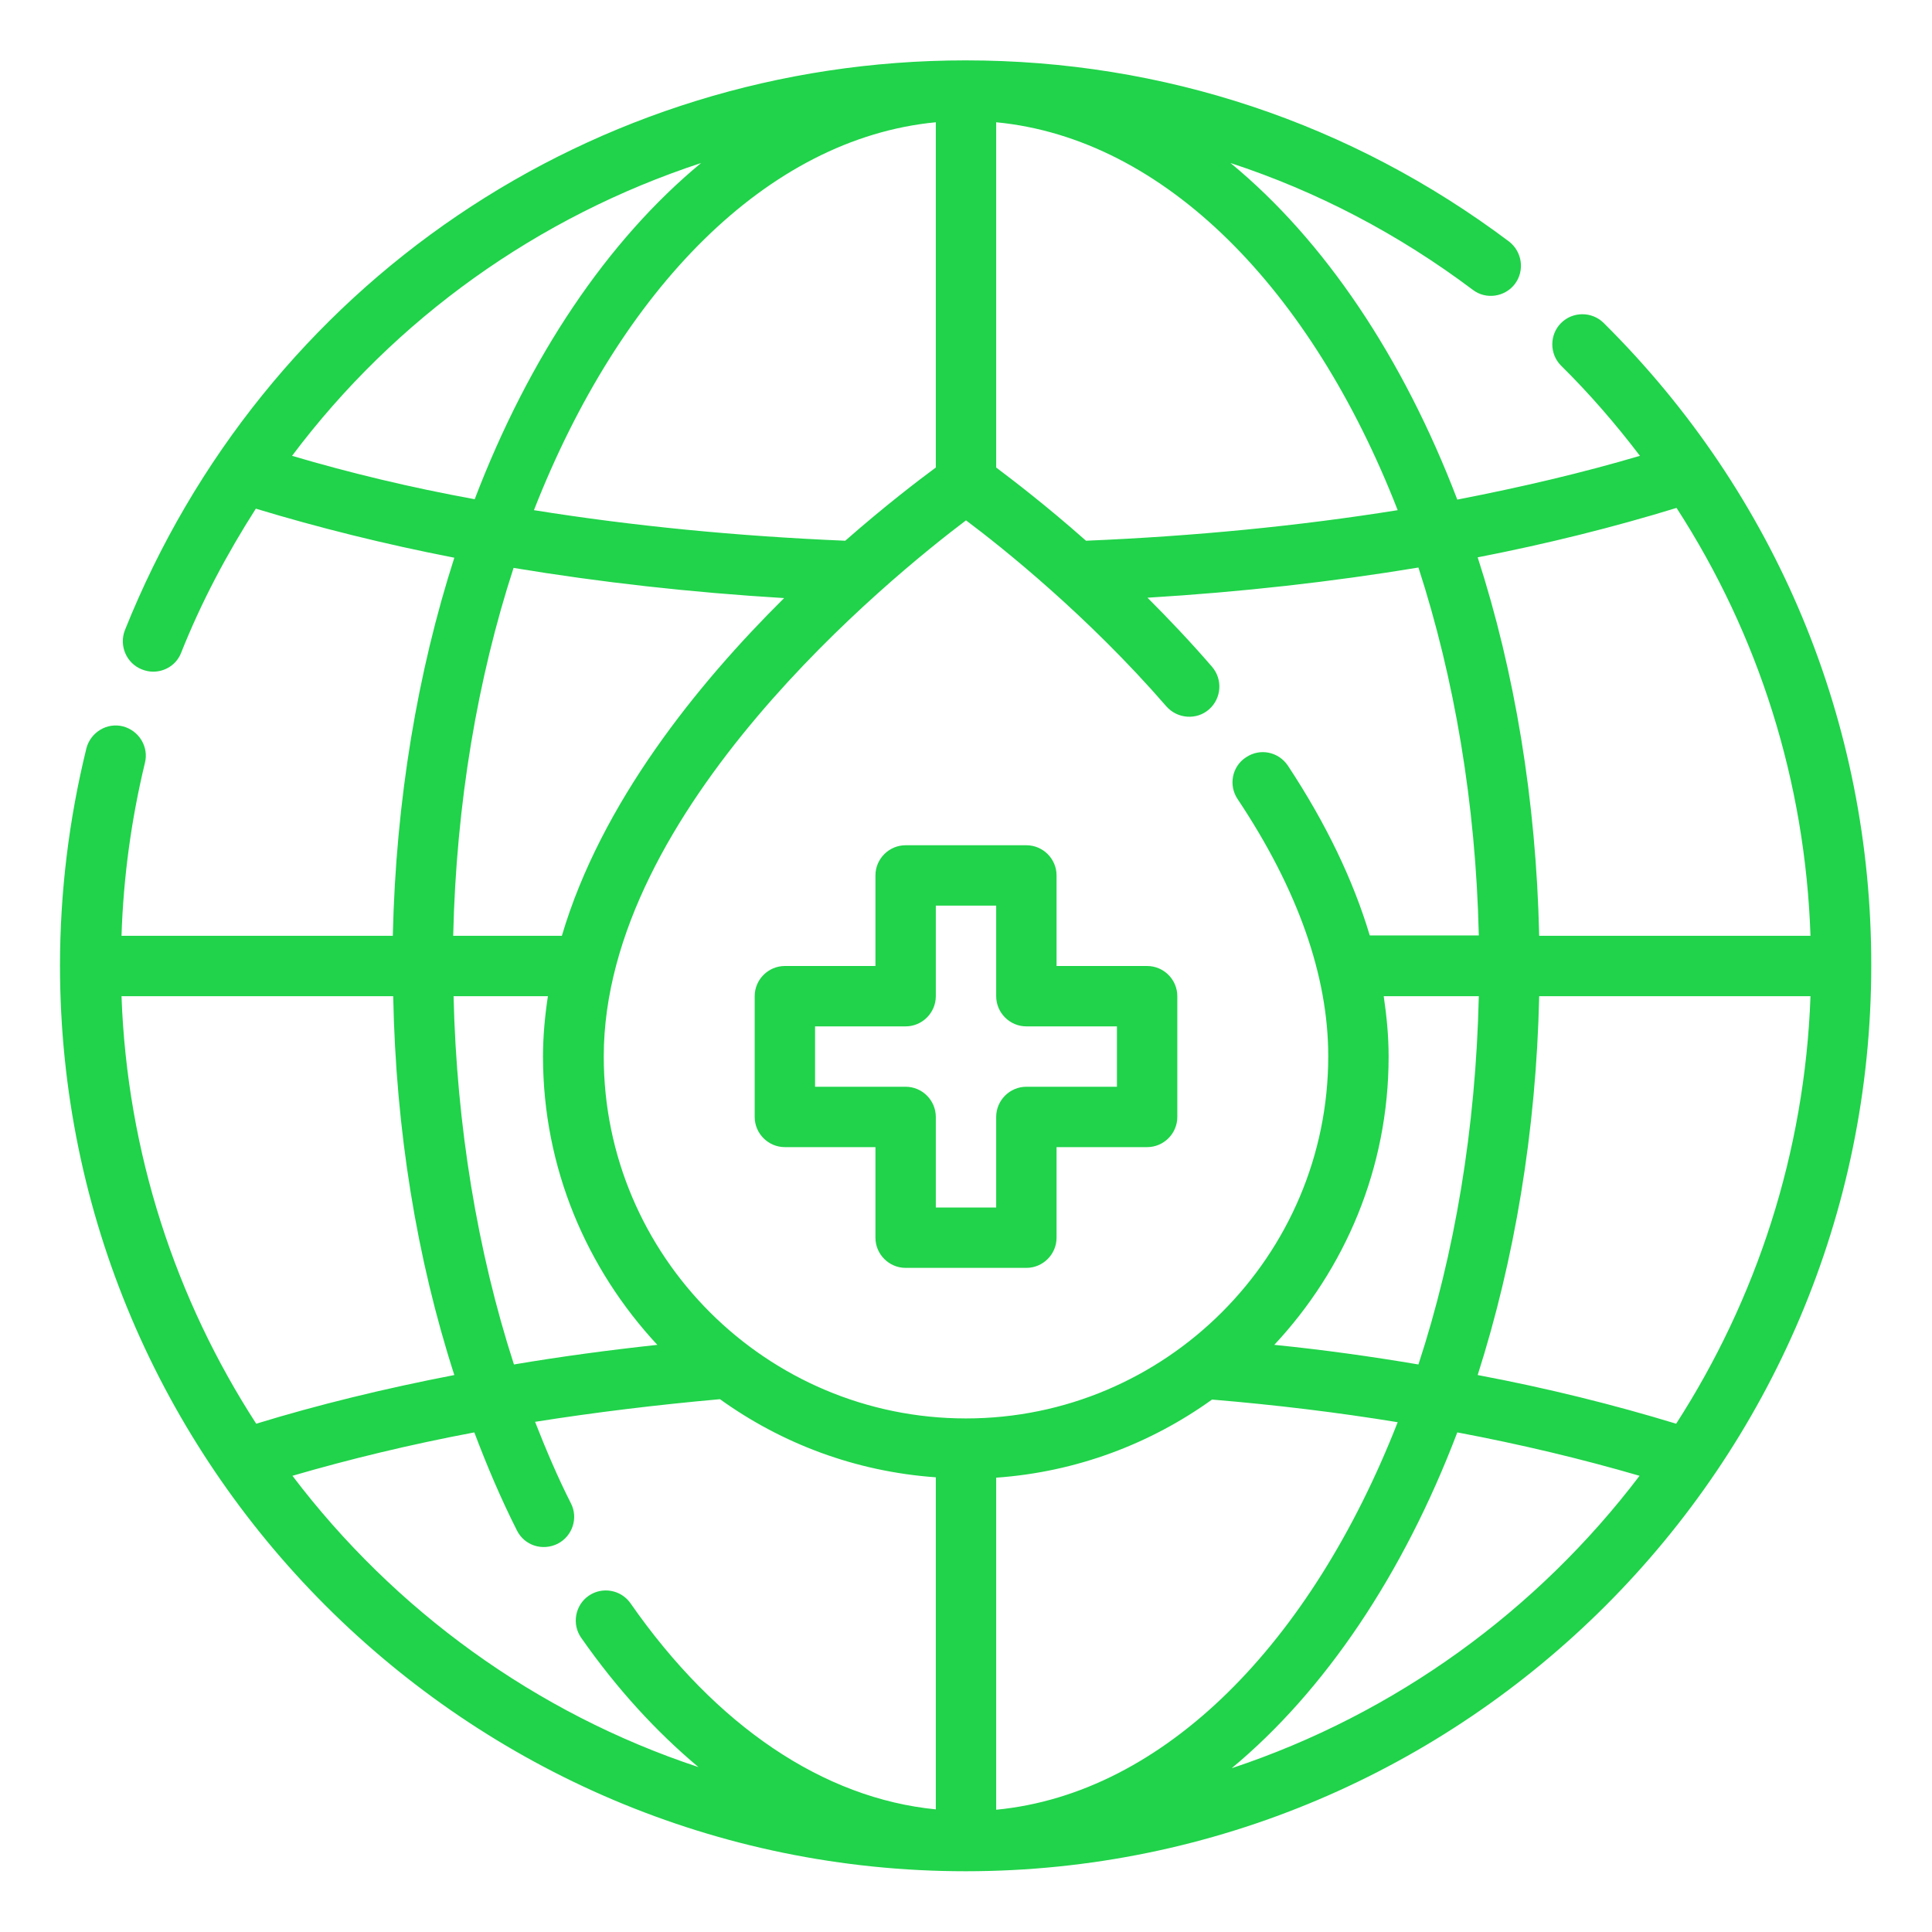
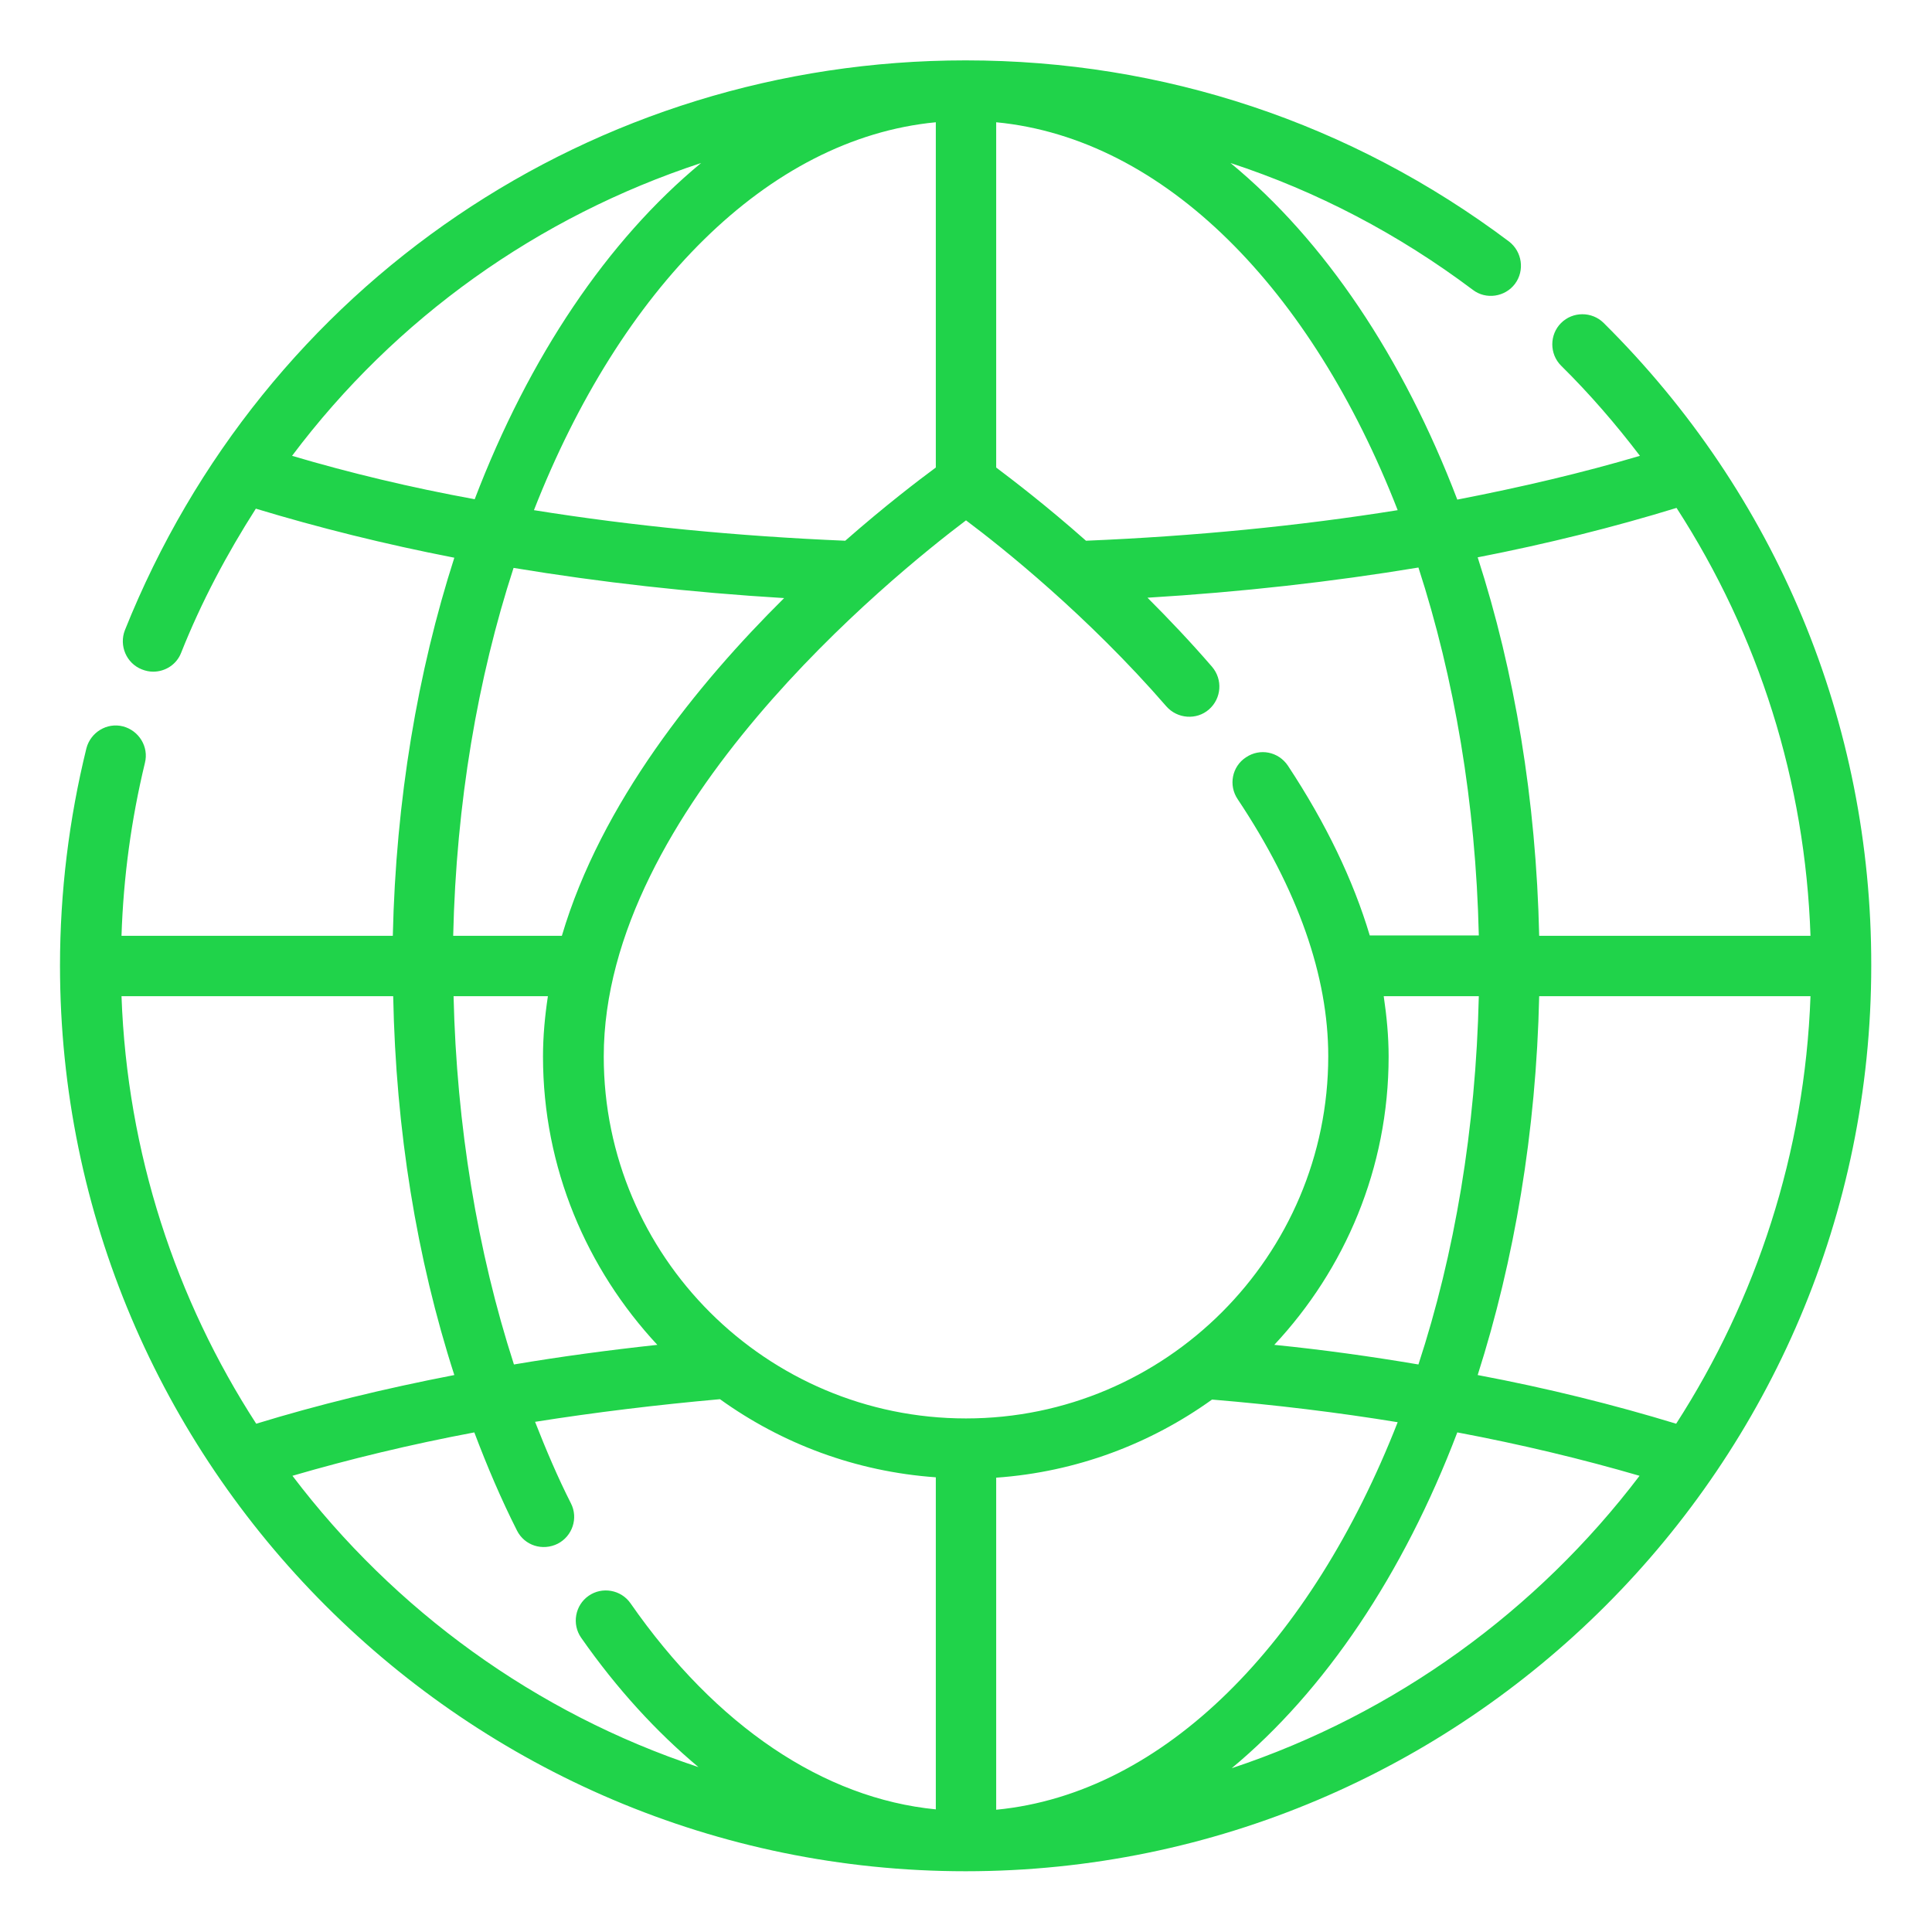
<svg xmlns="http://www.w3.org/2000/svg" version="1.1" id="Online" x="0px" y="0px" viewBox="0 0 512 512" style="enable-background:new 0 0 512 512;" xml:space="preserve">
  <style type="text/css">
	.st0{fill:#20D34A;}
</style>
  <g>
    <path class="st0" d="M425,85.6c-3.1-3.1-8.2-3.1-11.3,0c-3.1,3.1-3.1,8.2,0,11.3c7.6,7.5,14.5,15.5,20.9,23.9   c-15.2,4.5-31.4,8.3-48.4,11.6c-14.4-37.7-35.2-68.7-60.1-89.2c22.9,7.5,44.5,18.8,64.2,33.6c3.5,2.7,8.6,1.9,11.2-1.6   s1.9-8.5-1.6-11.2c-41.8-31.4-91.6-48-144-48C157.2,16,69.8,75.3,33.1,167c-1.6,4.1,0.4,8.8,4.5,10.4c1,0.4,2,0.6,3,0.6   c3.2,0,6.2-1.9,7.4-5c5.4-13.6,12.2-26.3,19.8-38.2c16.5,5,34.1,9.4,52.6,13C110.7,178,104.9,212,104.1,248H32.2   c0.5-15.5,2.6-30.9,6.2-45.8c1.1-4.3-1.6-8.6-5.8-9.7c-4.3-1.1-8.6,1.6-9.7,5.8c-4.6,18.7-7,38.1-7,57.6c0,132.3,107.7,240,240,240   s240-107.7,240-240C496,191.6,470.8,131,425,85.6z M120.2,264h25c-0.8,5.3-1.3,10.6-1.3,16c0,29.5,11.6,56.3,30.3,76.4   c-12.9,1.4-25.6,3.1-38,5.2C126.5,331.6,121,298.2,120.2,264L120.2,264z M120.4,364.4c-18.6,3.6-36.2,7.9-52.5,12.9   C46.6,344.4,33.7,305.6,32.2,264h72C104.9,299.5,110.4,333.4,120.4,364.4z M160,280c0-65.5,76.4-127.3,96-142.1   c9.5,7.1,32.2,25.2,53.1,49.3c2.9,3.3,8,3.7,11.3,0.8c3.3-2.9,3.7-7.9,0.8-11.3c-5.7-6.6-11.5-12.7-17.1-18.3   c24.8-1.5,48.9-4.2,71.8-8c9.5,29.3,15.2,62.4,16,97.5H363c-4.4-14.7-11.6-29.7-21.7-45c-2.5-3.7-7.4-4.7-11.1-2.2   c-3.7,2.4-4.7,7.4-2.2,11.1c16,24,24,46.9,24,68.1c0,52.9-43.1,96-96,96S160,332.9,160,280L160,280z M248,123.9   c-4.6,3.4-13.4,10.1-24,19.4c-28.6-1.2-56.3-3.9-82.5-8.1C164.4,76.7,203.3,36.7,248,32.4V123.9z M264,391.6   c21.3-1.5,40.9-9,57.2-20.7c16.8,1.4,33.3,3.4,49.2,6c-22.9,58.5-61.8,98.4-106.4,102.7V391.6z M337.7,356.4   c18.7-20,30.3-46.8,30.3-76.4c0-5.3-0.5-10.6-1.3-16h25.2c-0.8,35.2-6.4,68.3-16,97.6C363.5,359.5,350.7,357.7,337.7,356.4   L337.7,356.4z M407.9,264h71.9c-1.5,41.6-14.4,80.4-35.6,113.3c-16.4-5-34-9.4-52.6-12.9C401.3,334,407.1,300,407.9,264L407.9,264z    M444.3,134.6c21.8,33.7,34.1,72.5,35.5,113.4h-71.9c-0.8-36-6.5-70-16.3-100.3C410.1,144.1,427.7,139.7,444.3,134.6z M370.4,135.2   c-26.2,4.2-53.9,6.9-82.6,8.1c-10.5-9.3-19.3-16-23.8-19.4V32.4C308.7,36.7,347.6,76.7,370.4,135.2L370.4,135.2z M77.4,120.8   c27.4-36.5,65.2-63.4,108.4-77.6c-24.8,20.5-45.6,51.4-60,89.1C108.8,129.2,92.6,125.3,77.4,120.8z M136.1,150.5   c22.9,3.8,46.9,6.5,71.7,8c-23,22.8-48.5,54.3-58.9,89.5h-28.8C120.9,212.8,126.6,179.7,136.1,150.5L136.1,150.5z M77.5,391.1   c15.1-4.4,31.2-8.3,48.2-11.5c3.4,9,7.1,17.7,11.3,26c2,4,6.8,5.5,10.8,3.5c3.9-2,5.5-6.8,3.5-10.7c-3.5-6.9-6.6-14.2-9.5-21.6   c15.8-2.5,32.2-4.5,49-6c16.4,11.8,36,19.2,57.2,20.7v88c-29.7-2.9-58.2-22-80.9-54.6c-2.5-3.6-7.5-4.5-11.1-2   c-3.6,2.5-4.5,7.5-2,11.1c9.5,13.6,20,25,31.1,34.3C141.9,454,104.5,426.7,77.5,391.1L77.5,391.1z M326.4,468.6   c24.7-20.5,45.5-51.4,59.8-89c17,3.2,33.2,7.1,48.3,11.5C407.4,426.8,369.8,454.2,326.4,468.6z" />
-     <path class="st0" d="M280,328v-24h24c4.4,0,8-3.6,8-8v-32c0-4.4-3.6-8-8-8h-24v-24c0-4.4-3.6-8-8-8h-32c-4.4,0-8,3.6-8,8v24h-24   c-4.4,0-8,3.6-8,8v32c0,4.4,3.6,8,8,8h24v24c0,4.4,3.6,8,8,8h32C276.4,336,280,332.4,280,328z M264,296v24h-16v-24c0-4.4-3.6-8-8-8   h-24v-16h24c4.4,0,8-3.6,8-8v-24h16v24c0,4.4,3.6,8,8,8h24v16h-24C267.6,288,264,291.6,264,296z" />
  </g>
</svg>